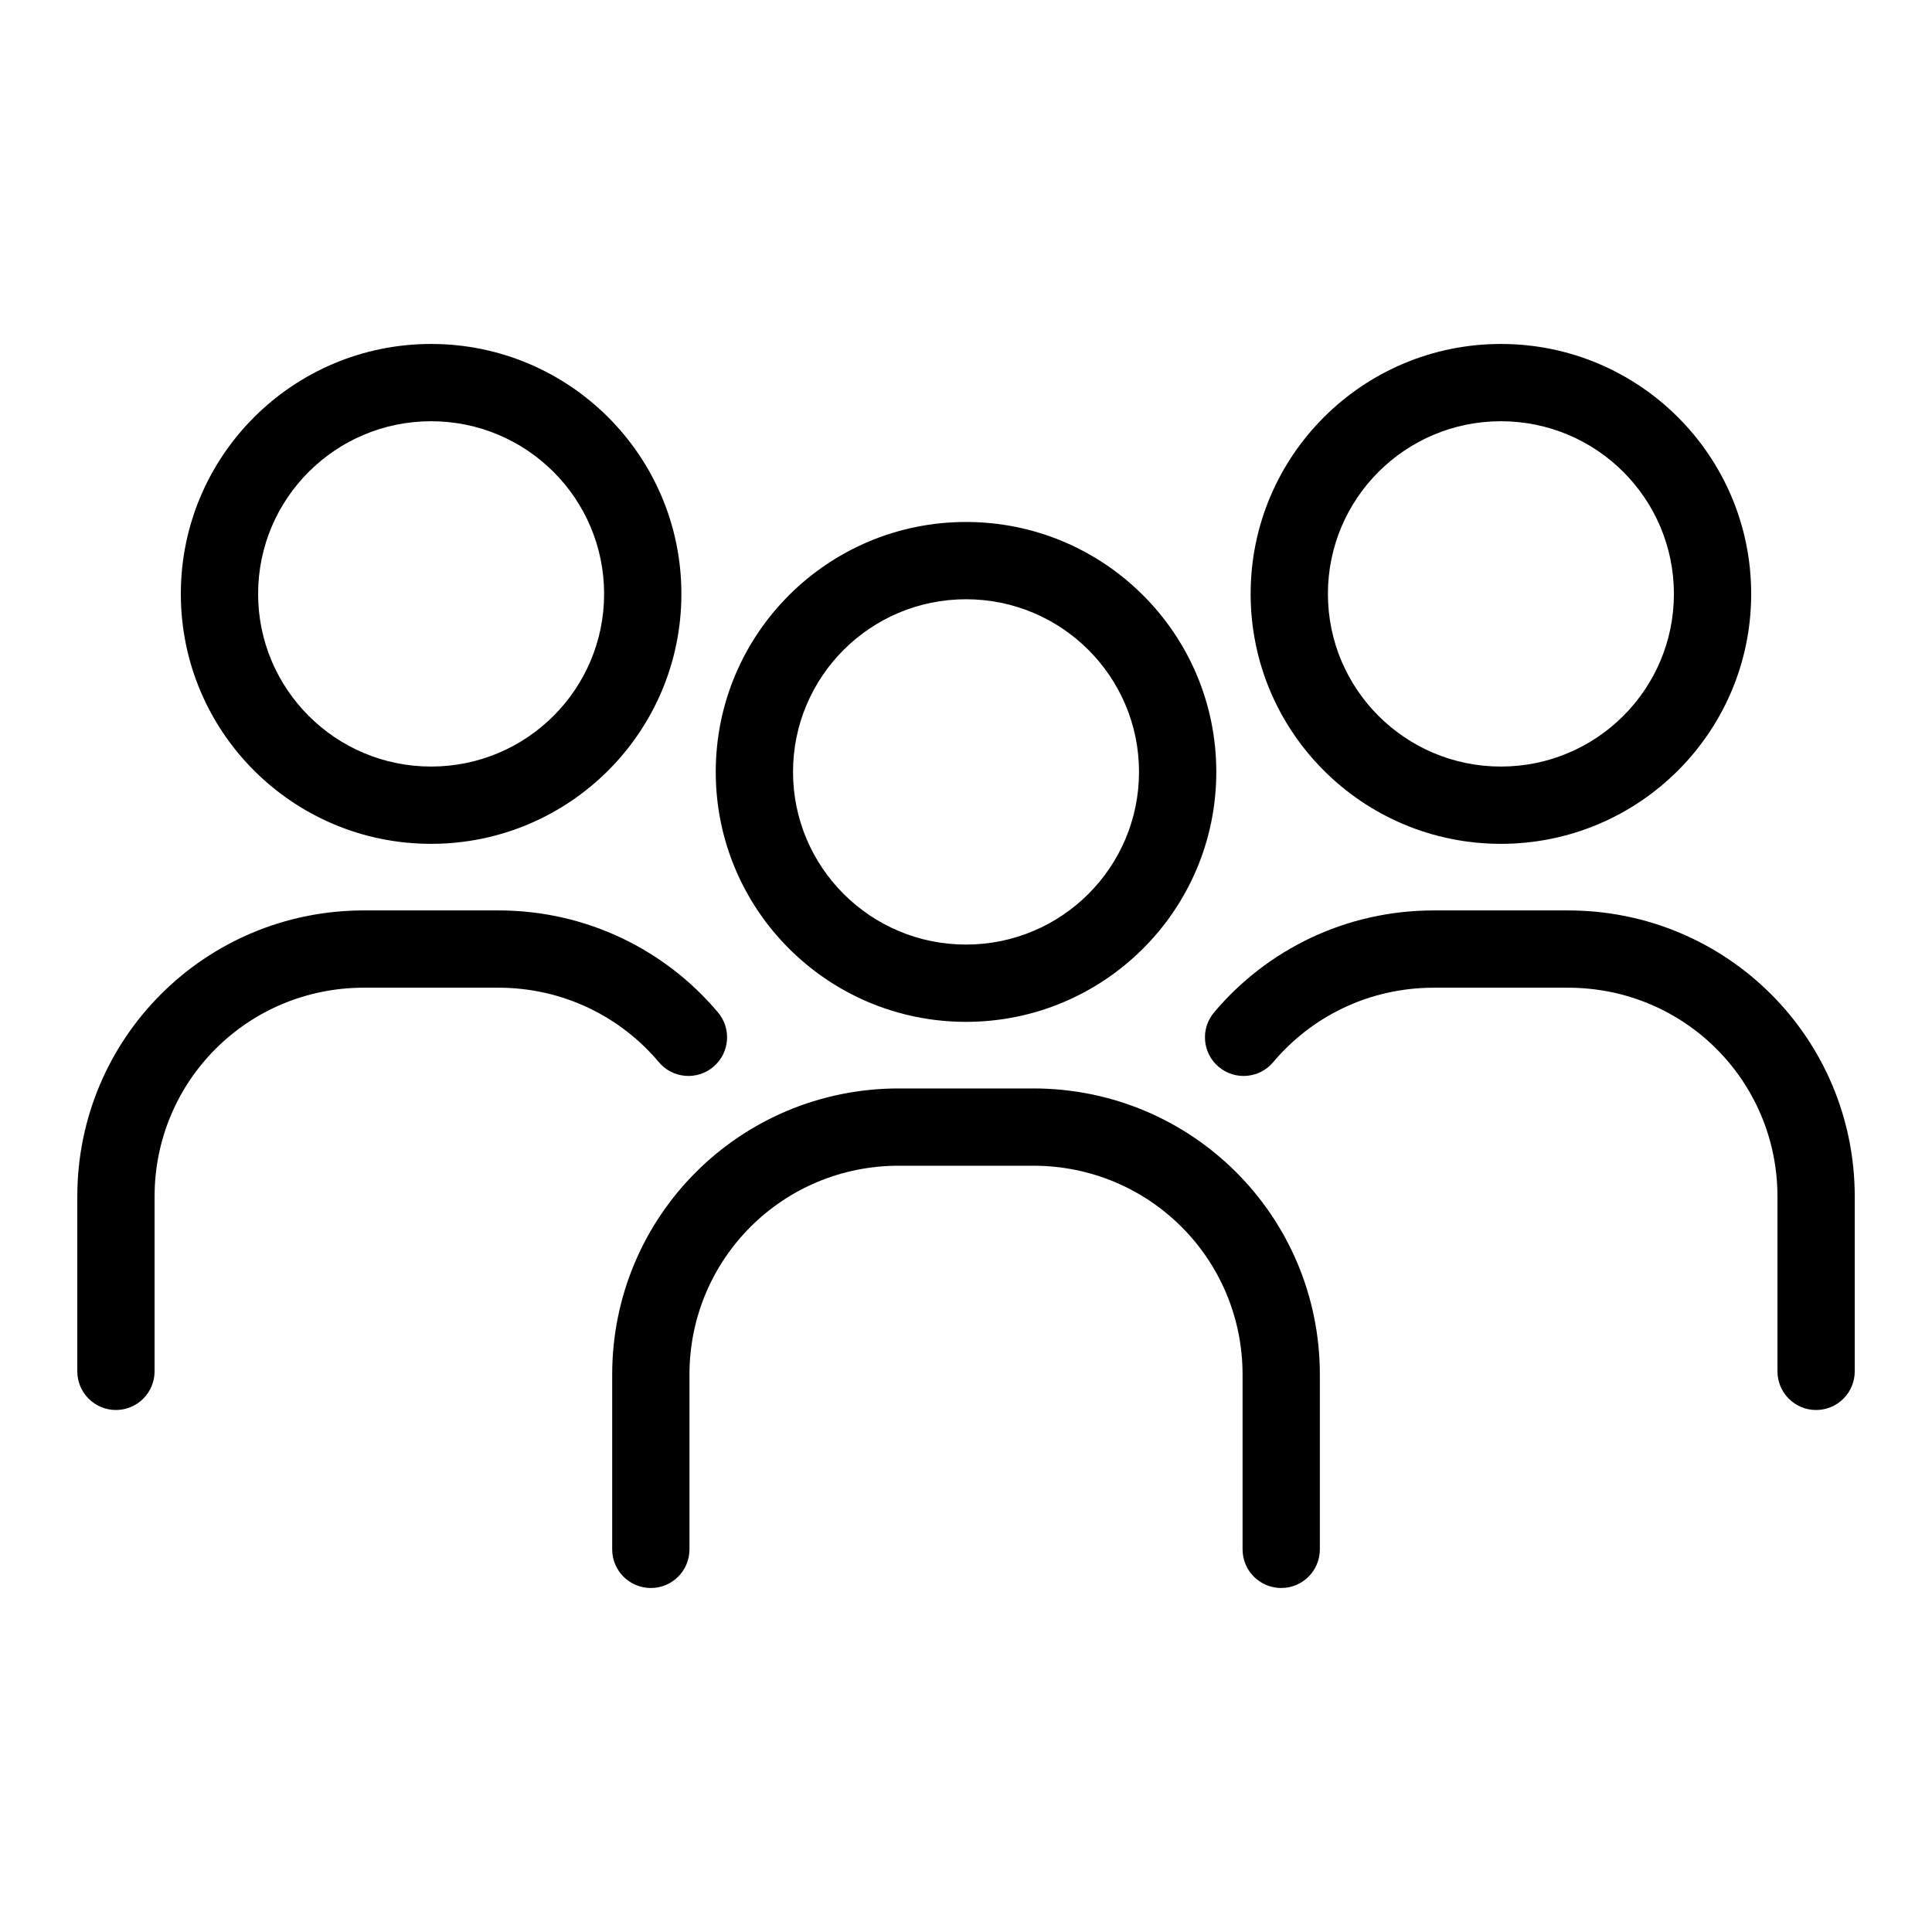
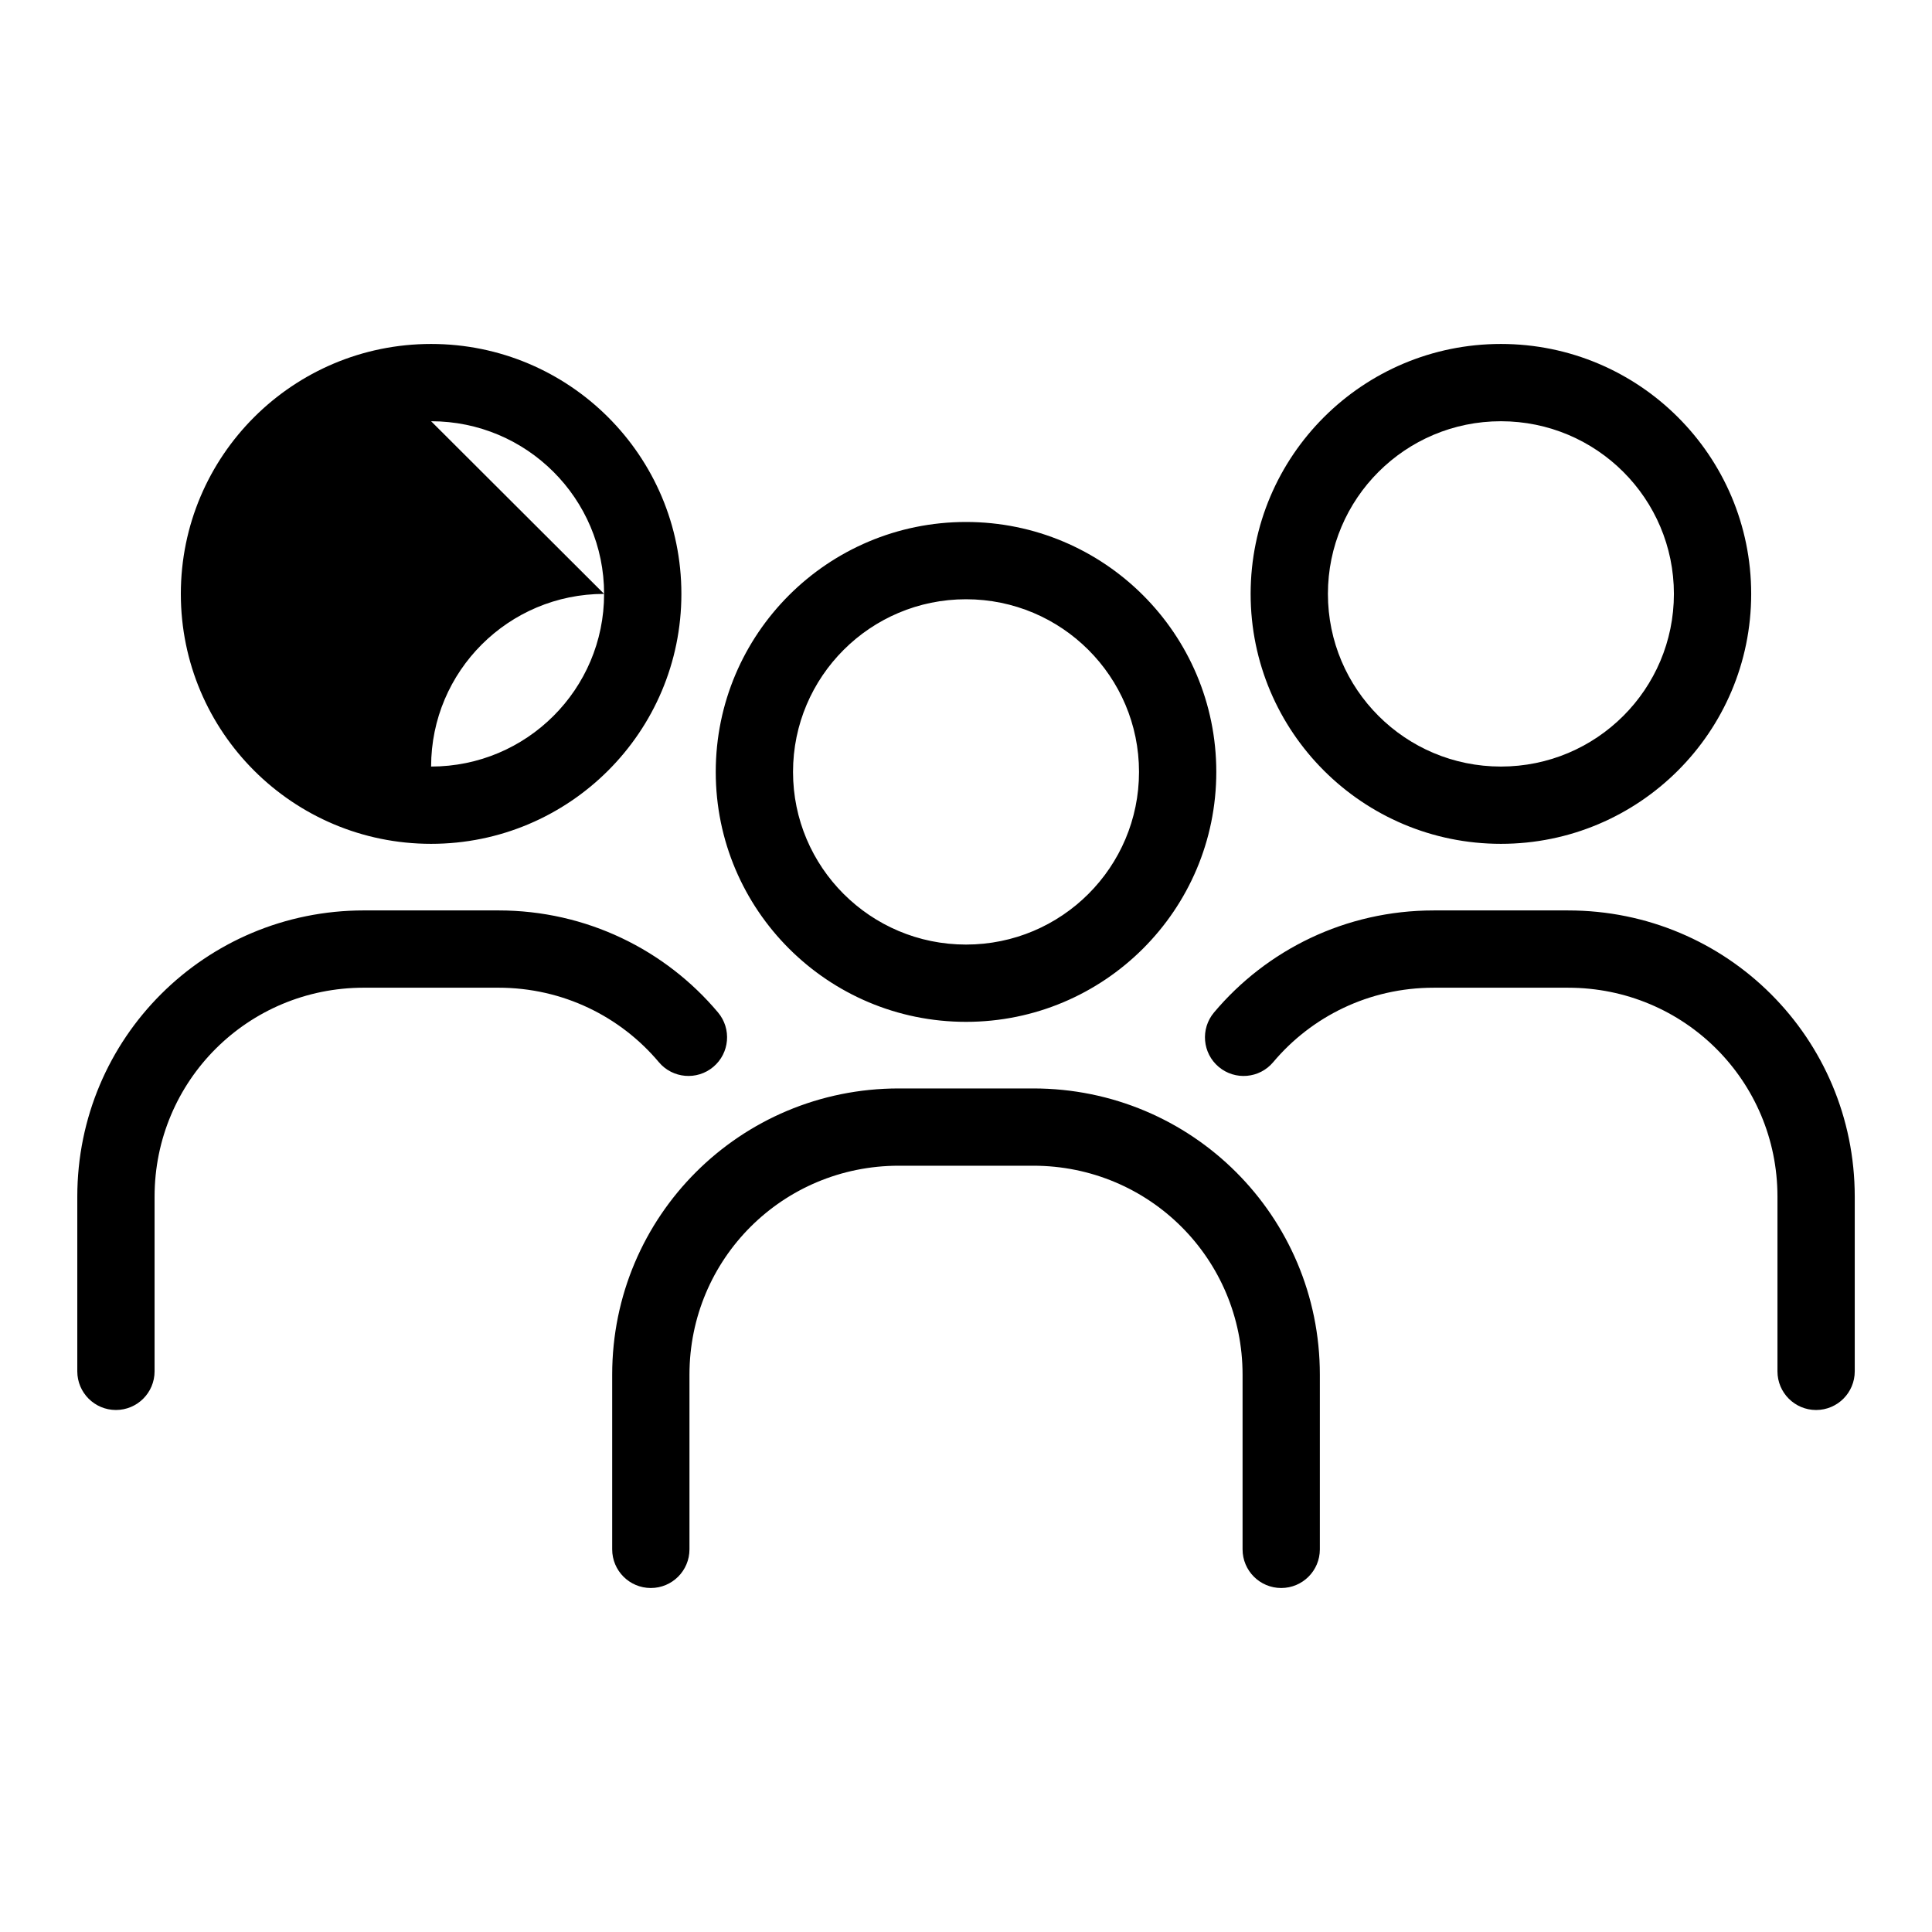
<svg xmlns="http://www.w3.org/2000/svg" width="1200pt" height="1200pt" version="1.1" viewBox="0 0 1200 1200">
-   <path d="m267.77 261.64c59.375 0 107.45 48.051 107.45 107.24 0 59.195-48.07 107.24-107.45 107.24s-107.45-48.051-107.45-107.24c0-59.195 48.07-107.24 107.45-107.24zm155.45 107.24c0-85.773-69.629-155.24-155.45-155.24-85.816 0-155.45 69.469-155.45 155.24 0 85.773 69.629 155.24 155.45 155.24 85.812 0 155.45-69.469 155.45-155.24zm401.57 0c0-59.195 48.07-107.24 107.45-107.24s107.45 48.051 107.45 107.24c0 59.195-48.07 107.24-107.45 107.24s-107.45-48.051-107.45-107.24zm107.45-155.24c-85.812 0-155.45 69.469-155.45 155.24 0 85.773 69.629 155.24 155.45 155.24s155.45-69.469 155.45-155.24c0-85.773-69.629-155.24-155.45-155.24zm-141.45 446.11c23.809-28.32 59.523-46.262 99.699-46.262h83.504c72.105 0 130.02 57.875 130.02 129.78v108.51c0 13.254 10.746 24 24 24s24-10.746 24-24v-108.51c0-98.484-79.473-177.78-178.02-177.78h-83.504c-54.84 0-103.83 24.586-136.44 63.371-8.531 10.145-7.219 25.285 2.926 33.816 10.145 8.531 25.285 7.219 33.816-2.926zm-190.78-287.54c-59.375 0-107.45 48.051-107.45 107.24 0 59.195 48.07 107.24 107.45 107.24s107.45-48.051 107.45-107.24c0-59.195-48.07-107.24-107.45-107.24zm-155.45 107.24c0-85.773 69.629-155.24 155.45-155.24s155.45 69.469 155.45 155.24c0 85.773-69.629 155.24-155.45 155.24s-155.45-69.469-155.45-155.24zm-16.324 374.38c0-71.902 57.91-129.78 130.02-129.78h83.504c72.105 0 130.02 57.879 130.02 129.78v108.51c0 13.254 10.746 24 24 24 13.254 0 24-10.746 24-24v-108.51c0-98.484-79.473-177.78-178.02-177.78h-83.504c-98.547 0-178.02 79.297-178.02 177.78v108.51c0 13.254 10.746 24 24 24 13.254 0 24-10.746 24-24zm-202.21-288.35c-98.547 0-178.02 79.297-178.02 177.78v108.51c0 13.254 10.746 24 24 24s24-10.746 24-24v-108.51c0-71.906 57.91-129.78 130.02-129.78h83.504c40.176 0 75.891 17.941 99.699 46.262 8.531 10.145 23.668 11.457 33.816 2.926 10.145-8.531 11.457-23.668 2.926-33.816-32.609-38.785-81.602-63.371-136.44-63.371z" fill-rule="evenodd" />
+   <path d="m267.77 261.64c59.375 0 107.45 48.051 107.45 107.24 0 59.195-48.07 107.24-107.45 107.24c0-59.195 48.07-107.24 107.45-107.24zm155.45 107.24c0-85.773-69.629-155.24-155.45-155.24-85.816 0-155.45 69.469-155.45 155.24 0 85.773 69.629 155.24 155.45 155.24 85.812 0 155.45-69.469 155.45-155.24zm401.57 0c0-59.195 48.07-107.24 107.45-107.24s107.45 48.051 107.45 107.24c0 59.195-48.07 107.24-107.45 107.24s-107.45-48.051-107.45-107.24zm107.45-155.24c-85.812 0-155.45 69.469-155.45 155.24 0 85.773 69.629 155.24 155.45 155.24s155.45-69.469 155.45-155.24c0-85.773-69.629-155.24-155.45-155.24zm-141.45 446.11c23.809-28.32 59.523-46.262 99.699-46.262h83.504c72.105 0 130.02 57.875 130.02 129.78v108.51c0 13.254 10.746 24 24 24s24-10.746 24-24v-108.51c0-98.484-79.473-177.78-178.02-177.78h-83.504c-54.84 0-103.83 24.586-136.44 63.371-8.531 10.145-7.219 25.285 2.926 33.816 10.145 8.531 25.285 7.219 33.816-2.926zm-190.78-287.54c-59.375 0-107.45 48.051-107.45 107.24 0 59.195 48.07 107.24 107.45 107.24s107.45-48.051 107.45-107.24c0-59.195-48.07-107.24-107.45-107.24zm-155.45 107.24c0-85.773 69.629-155.24 155.45-155.24s155.45 69.469 155.45 155.24c0 85.773-69.629 155.24-155.45 155.24s-155.45-69.469-155.45-155.24zm-16.324 374.38c0-71.902 57.91-129.78 130.02-129.78h83.504c72.105 0 130.02 57.879 130.02 129.78v108.51c0 13.254 10.746 24 24 24 13.254 0 24-10.746 24-24v-108.51c0-98.484-79.473-177.78-178.02-177.78h-83.504c-98.547 0-178.02 79.297-178.02 177.78v108.51c0 13.254 10.746 24 24 24 13.254 0 24-10.746 24-24zm-202.21-288.35c-98.547 0-178.02 79.297-178.02 177.78v108.51c0 13.254 10.746 24 24 24s24-10.746 24-24v-108.51c0-71.906 57.91-129.78 130.02-129.78h83.504c40.176 0 75.891 17.941 99.699 46.262 8.531 10.145 23.668 11.457 33.816 2.926 10.145-8.531 11.457-23.668 2.926-33.816-32.609-38.785-81.602-63.371-136.44-63.371z" fill-rule="evenodd" />
</svg>